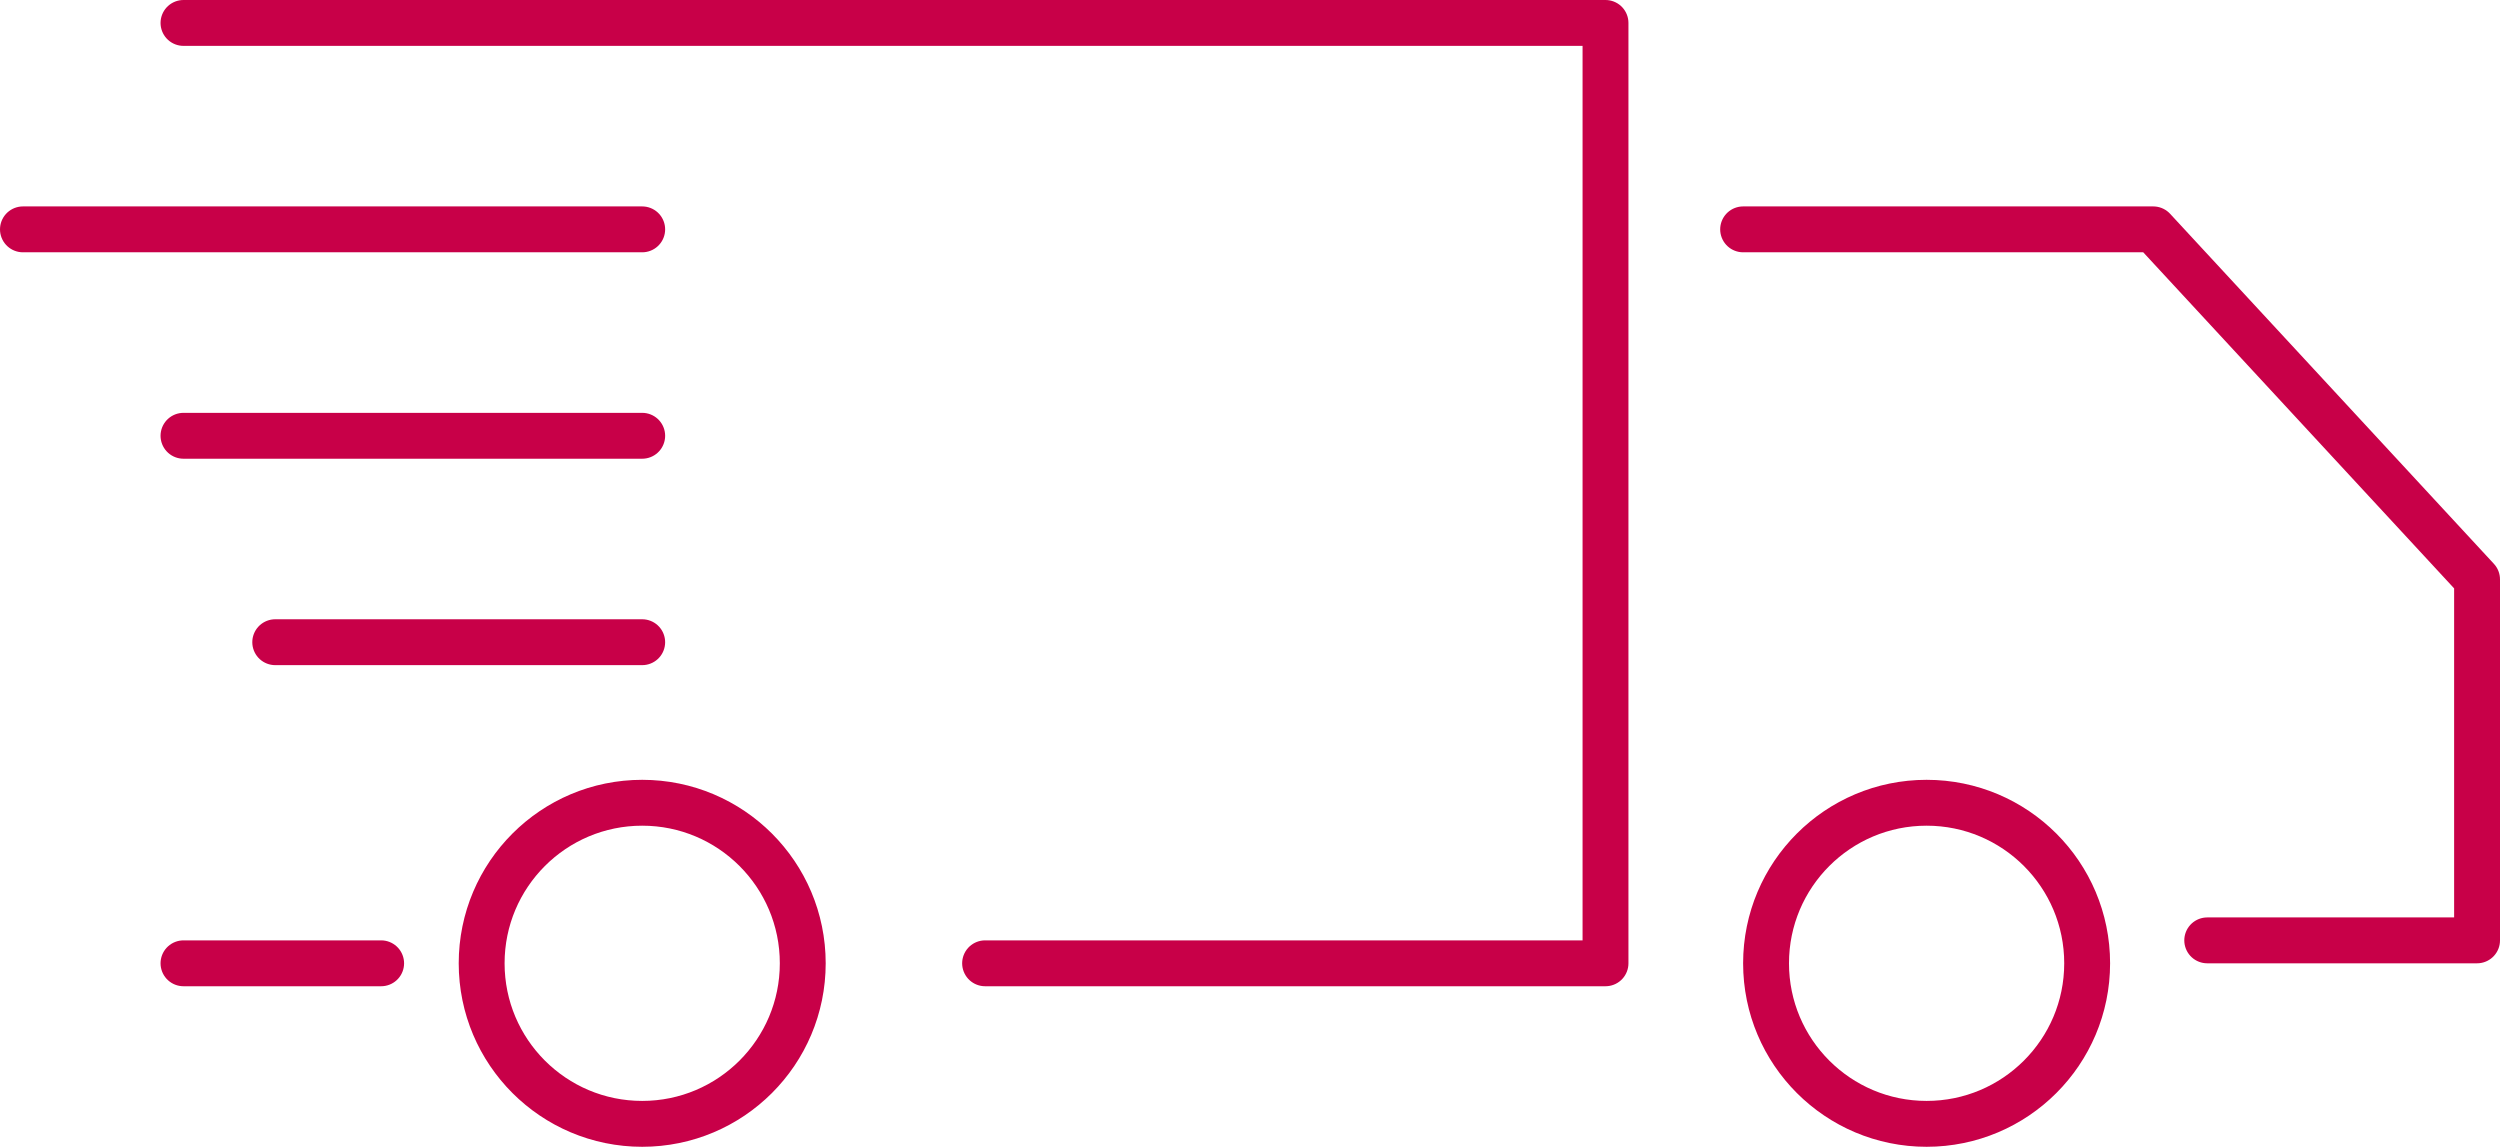
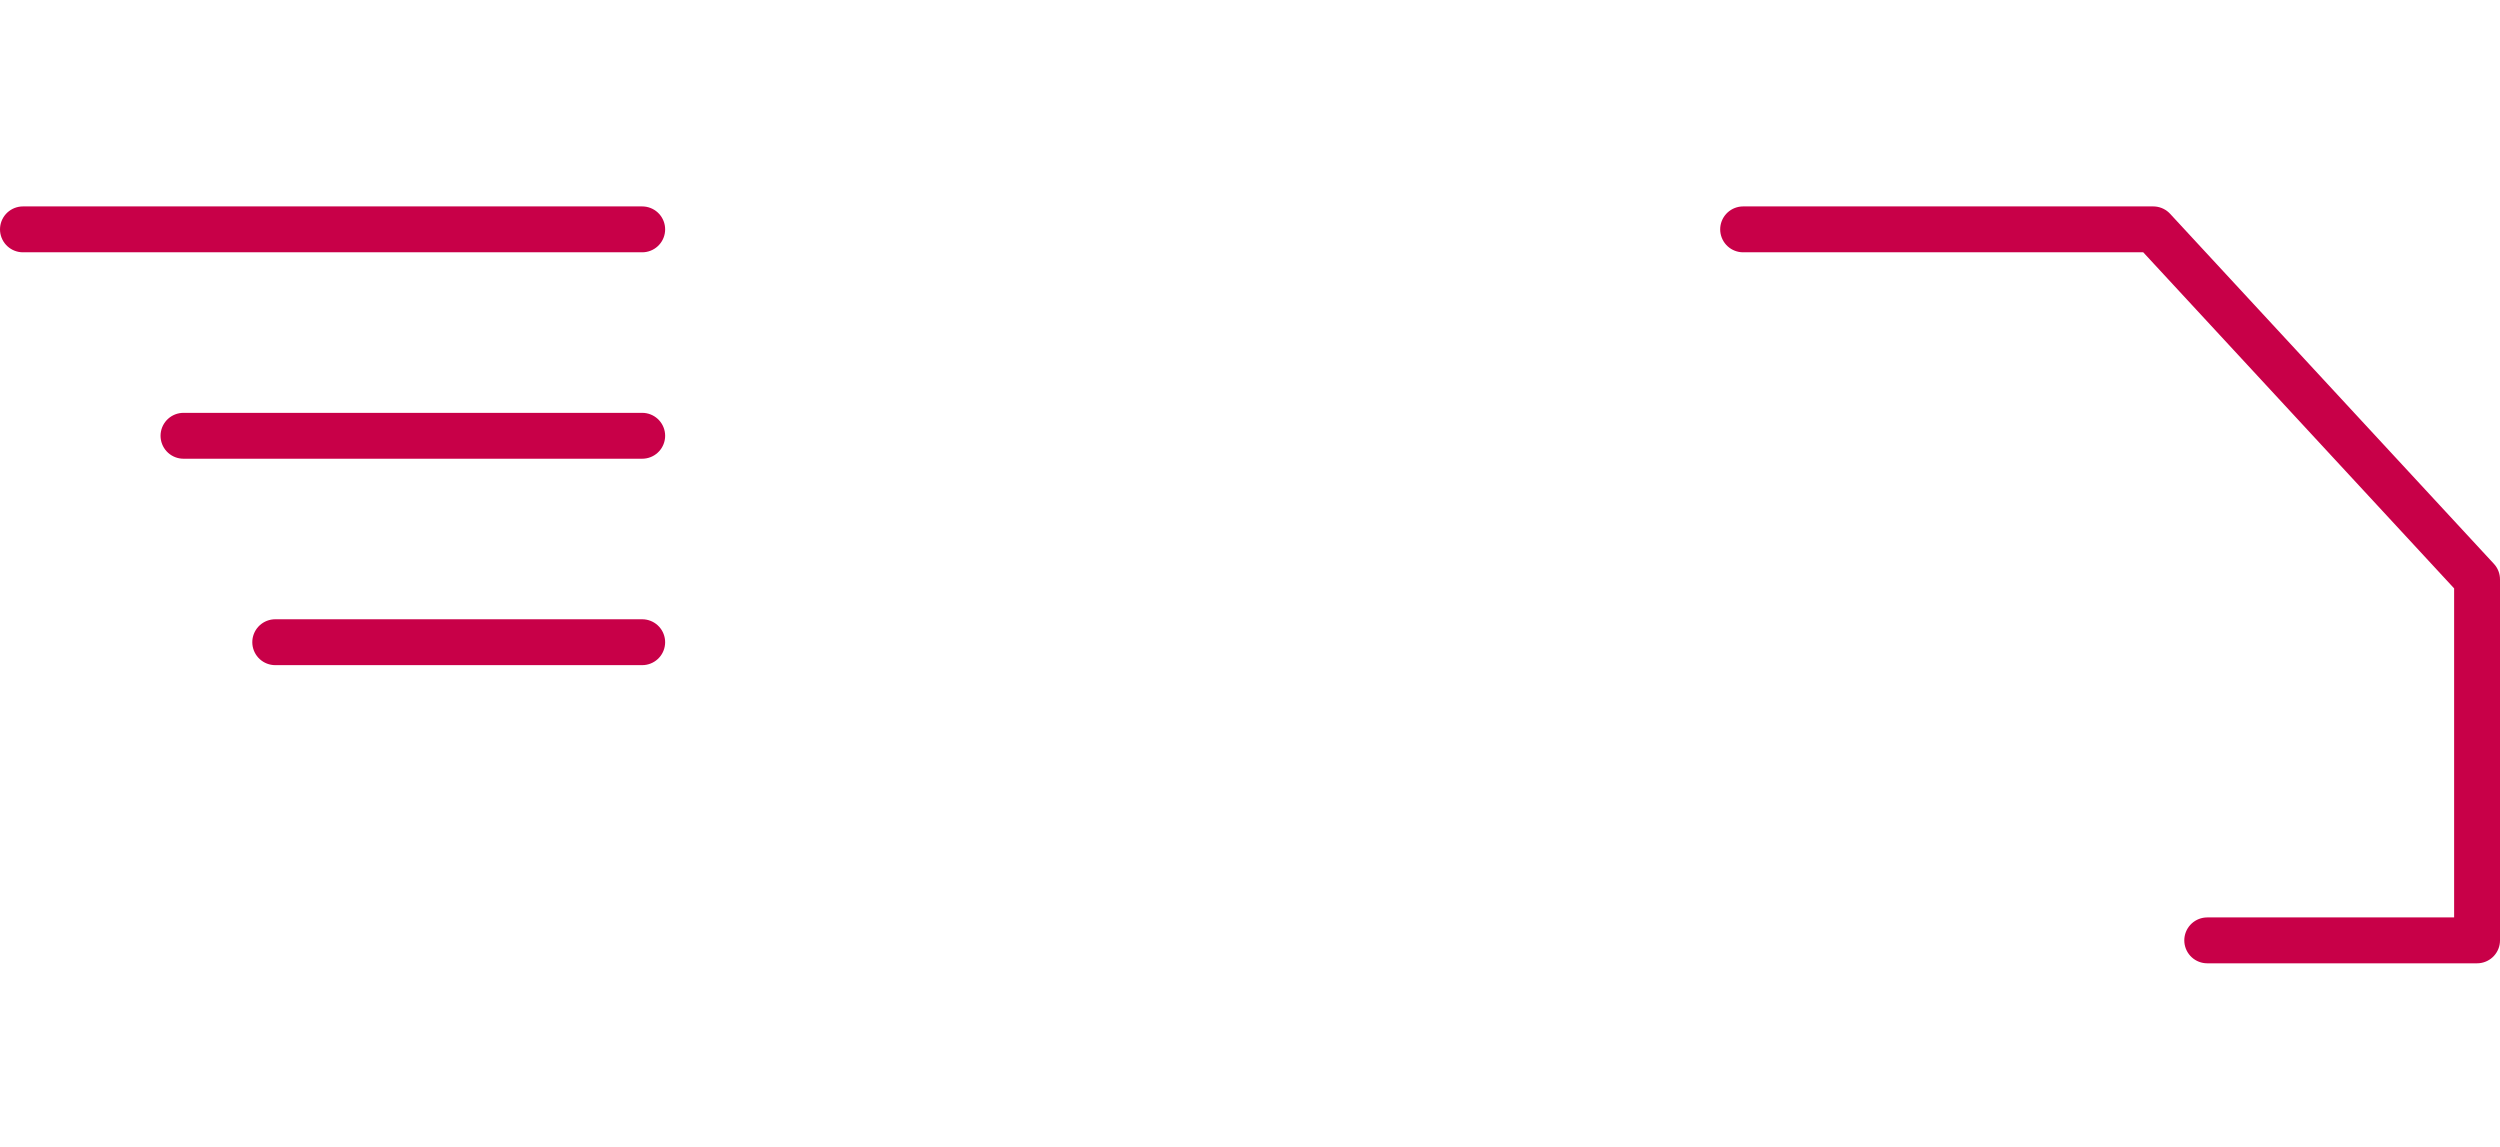
<svg xmlns="http://www.w3.org/2000/svg" width="109" height="50" viewBox="0 0 109 50" fill="none">
-   <path d="M8 1h62v41H42.95M8 42h8.618" stroke="#C80048" stroke-width="2" stroke-linecap="round" stroke-linejoin="round" />
-   <circle cx="28" cy="42" r="7" stroke="#C80048" stroke-width="2" stroke-linecap="round" stroke-linejoin="round" />
-   <circle cx="84" cy="42" r="7" stroke="#C80048" stroke-width="2" stroke-linecap="round" stroke-linejoin="round" />
  <path d="M76 10h17.882L108 25.262V41H96.235M28 10H1m27 9H8m20 9H12" stroke="#C80048" stroke-width="2" stroke-linecap="round" stroke-linejoin="round" />
</svg>